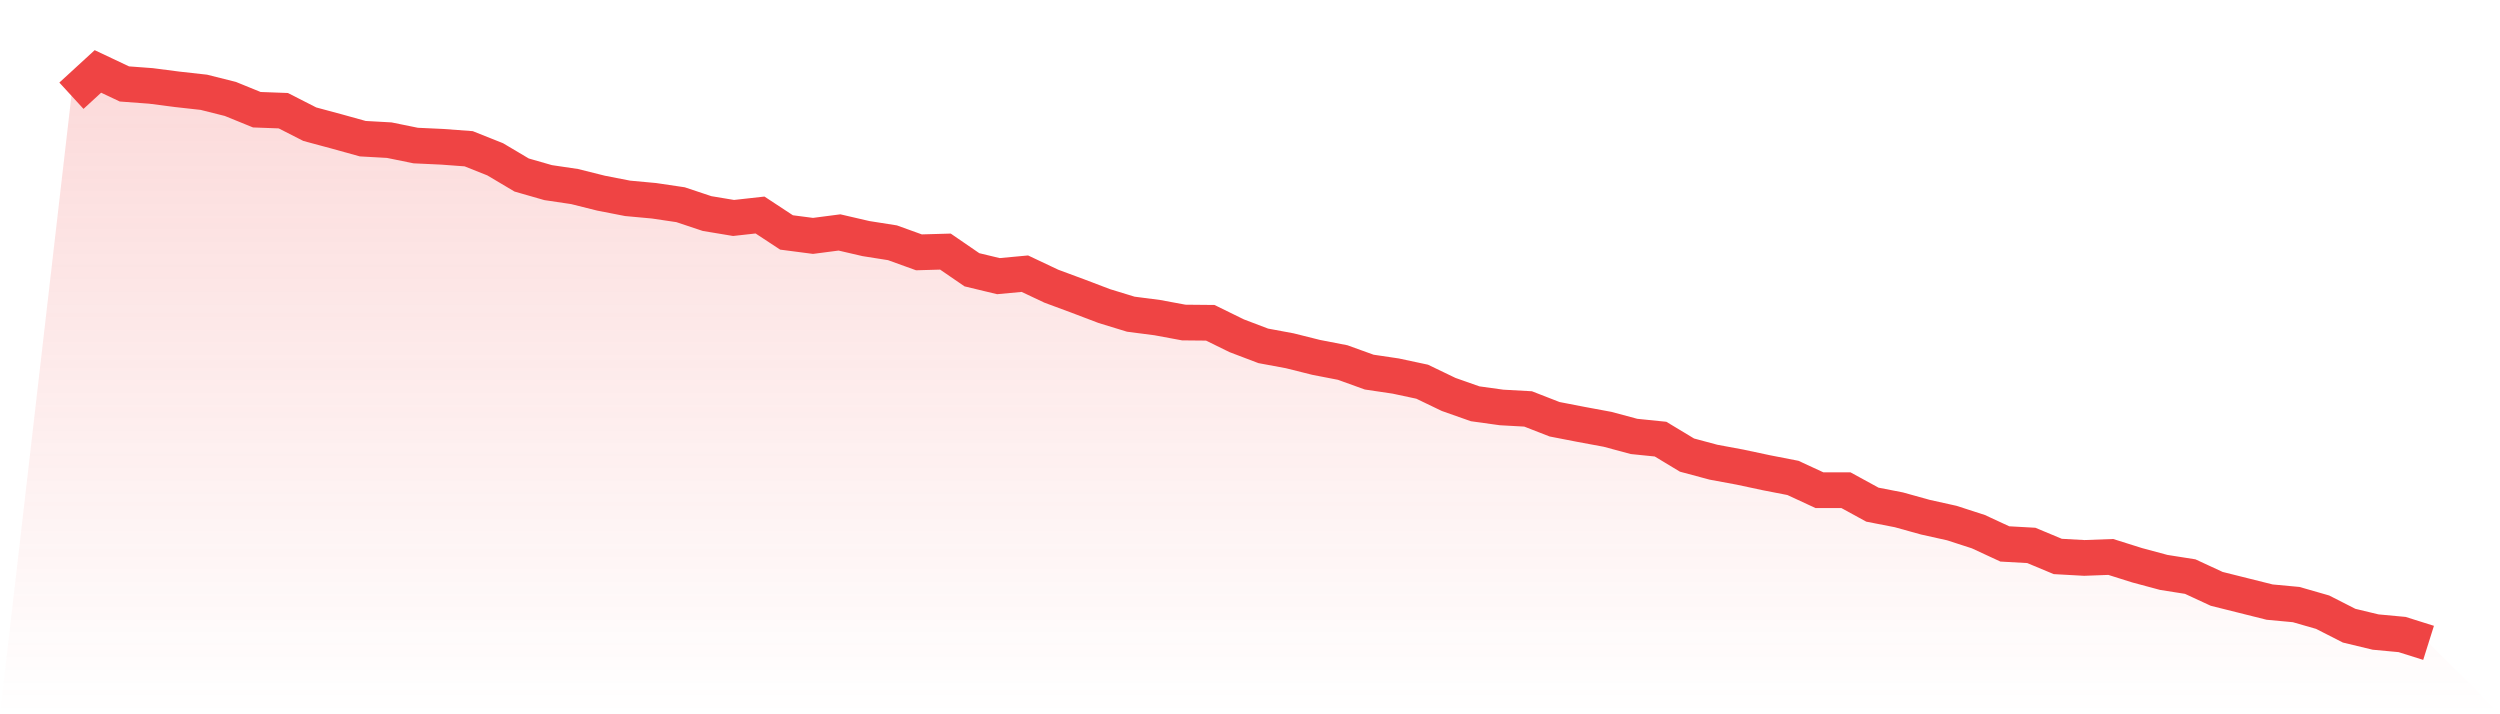
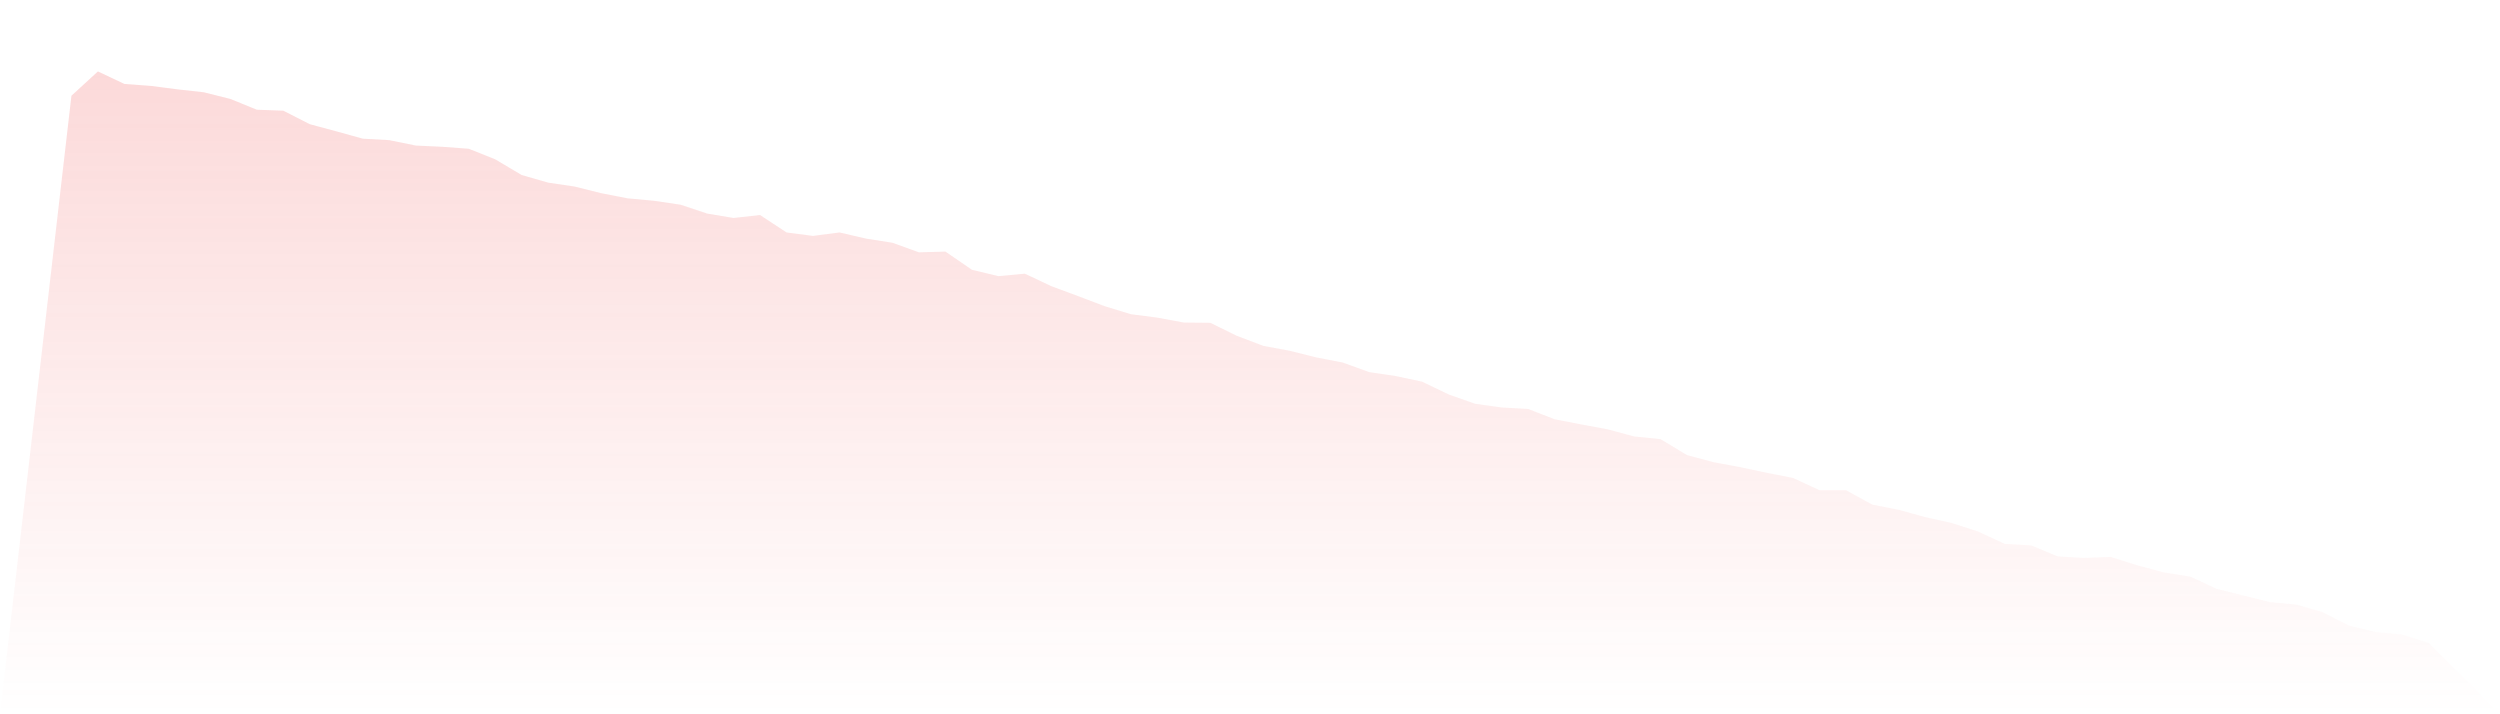
<svg xmlns="http://www.w3.org/2000/svg" viewBox="0 0 140 40">
  <defs>
    <linearGradient id="gradient" x1="0" x2="0" y1="0" y2="1">
      <stop offset="0%" stop-color="#ef4444" stop-opacity="0.2" />
      <stop offset="100%" stop-color="#ef4444" stop-opacity="0" />
    </linearGradient>
  </defs>
  <path d="M4,5.361 L4,5.361 L5.483,4 L6.966,4.701 L8.449,4.811 L9.933,5.003 L11.416,5.168 L12.899,5.54 L14.382,6.144 L15.865,6.199 L17.348,6.955 L18.831,7.354 L20.315,7.766 L21.798,7.849 L23.281,8.151 L24.764,8.22 L26.247,8.33 L27.73,8.921 L29.213,9.801 L30.697,10.227 L32.18,10.447 L33.663,10.818 L35.146,11.107 L36.629,11.244 L38.112,11.464 L39.596,11.959 L41.079,12.206 L42.562,12.041 L44.045,13.017 L45.528,13.21 L47.011,13.017 L48.494,13.361 L49.978,13.595 L51.461,14.131 L52.944,14.089 L54.427,15.107 L55.91,15.464 L57.393,15.326 L58.876,16.027 L60.36,16.577 L61.843,17.141 L63.326,17.595 L64.809,17.787 L66.292,18.062 L67.775,18.076 L69.258,18.804 L70.742,19.368 L72.225,19.643 L73.708,20.014 L75.191,20.302 L76.674,20.838 L78.157,21.058 L79.64,21.375 L81.124,22.089 L82.607,22.612 L84.09,22.818 L85.573,22.9 L87.056,23.478 L88.539,23.766 L90.022,24.041 L91.506,24.44 L92.989,24.591 L94.472,25.485 L95.955,25.883 L97.438,26.158 L98.921,26.474 L100.404,26.763 L101.888,27.45 L103.371,27.45 L104.854,28.261 L106.337,28.55 L107.82,28.962 L109.303,29.292 L110.787,29.773 L112.27,30.46 L113.753,30.543 L115.236,31.162 L116.719,31.244 L118.202,31.189 L119.685,31.656 L121.169,32.055 L122.652,32.289 L124.135,32.976 L125.618,33.347 L127.101,33.718 L128.584,33.856 L130.067,34.282 L131.551,35.038 L133.034,35.395 L134.517,35.533 L136,36 L140,40 L0,40 z" fill="url(#gradient)" />
-   <path d="M4,5.361 L4,5.361 L5.483,4 L6.966,4.701 L8.449,4.811 L9.933,5.003 L11.416,5.168 L12.899,5.54 L14.382,6.144 L15.865,6.199 L17.348,6.955 L18.831,7.354 L20.315,7.766 L21.798,7.849 L23.281,8.151 L24.764,8.22 L26.247,8.33 L27.73,8.921 L29.213,9.801 L30.697,10.227 L32.18,10.447 L33.663,10.818 L35.146,11.107 L36.629,11.244 L38.112,11.464 L39.596,11.959 L41.079,12.206 L42.562,12.041 L44.045,13.017 L45.528,13.21 L47.011,13.017 L48.494,13.361 L49.978,13.595 L51.461,14.131 L52.944,14.089 L54.427,15.107 L55.91,15.464 L57.393,15.326 L58.876,16.027 L60.36,16.577 L61.843,17.141 L63.326,17.595 L64.809,17.787 L66.292,18.062 L67.775,18.076 L69.258,18.804 L70.742,19.368 L72.225,19.643 L73.708,20.014 L75.191,20.302 L76.674,20.838 L78.157,21.058 L79.64,21.375 L81.124,22.089 L82.607,22.612 L84.09,22.818 L85.573,22.9 L87.056,23.478 L88.539,23.766 L90.022,24.041 L91.506,24.44 L92.989,24.591 L94.472,25.485 L95.955,25.883 L97.438,26.158 L98.921,26.474 L100.404,26.763 L101.888,27.45 L103.371,27.45 L104.854,28.261 L106.337,28.55 L107.82,28.962 L109.303,29.292 L110.787,29.773 L112.27,30.46 L113.753,30.543 L115.236,31.162 L116.719,31.244 L118.202,31.189 L119.685,31.656 L121.169,32.055 L122.652,32.289 L124.135,32.976 L125.618,33.347 L127.101,33.718 L128.584,33.856 L130.067,34.282 L131.551,35.038 L133.034,35.395 L134.517,35.533 L136,36" fill="none" stroke="#ef4444" stroke-width="2" />
</svg>